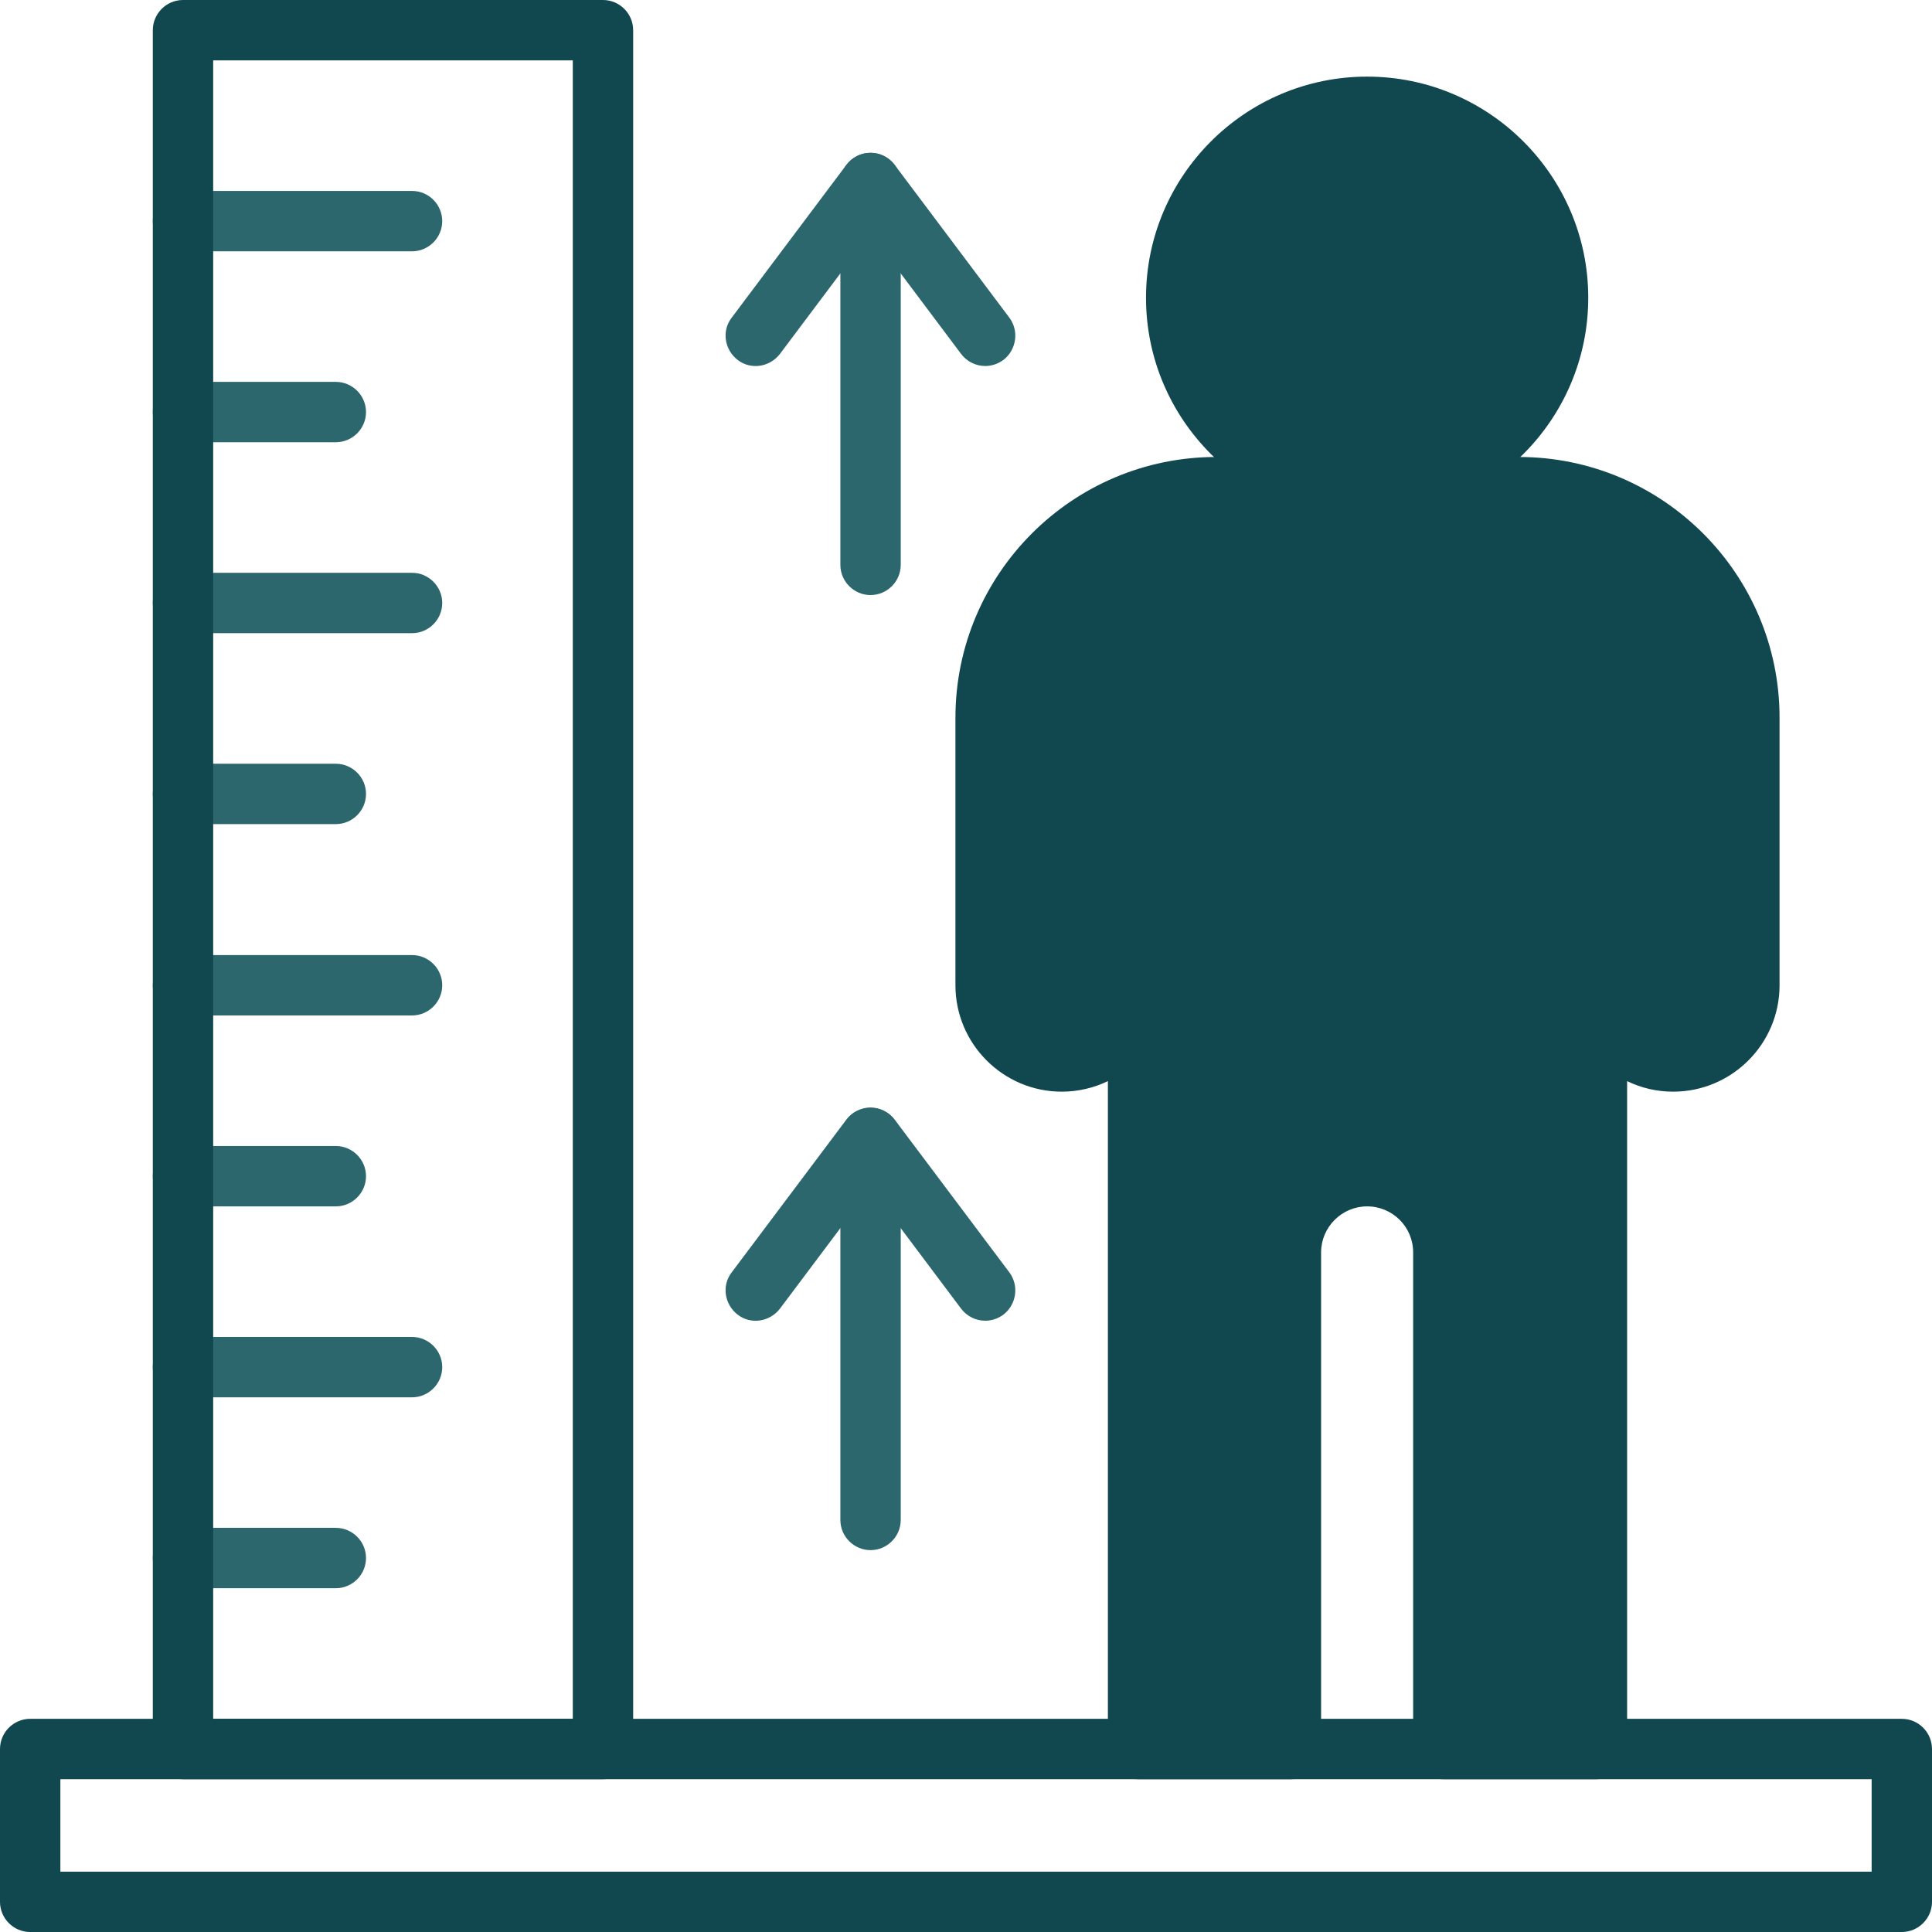
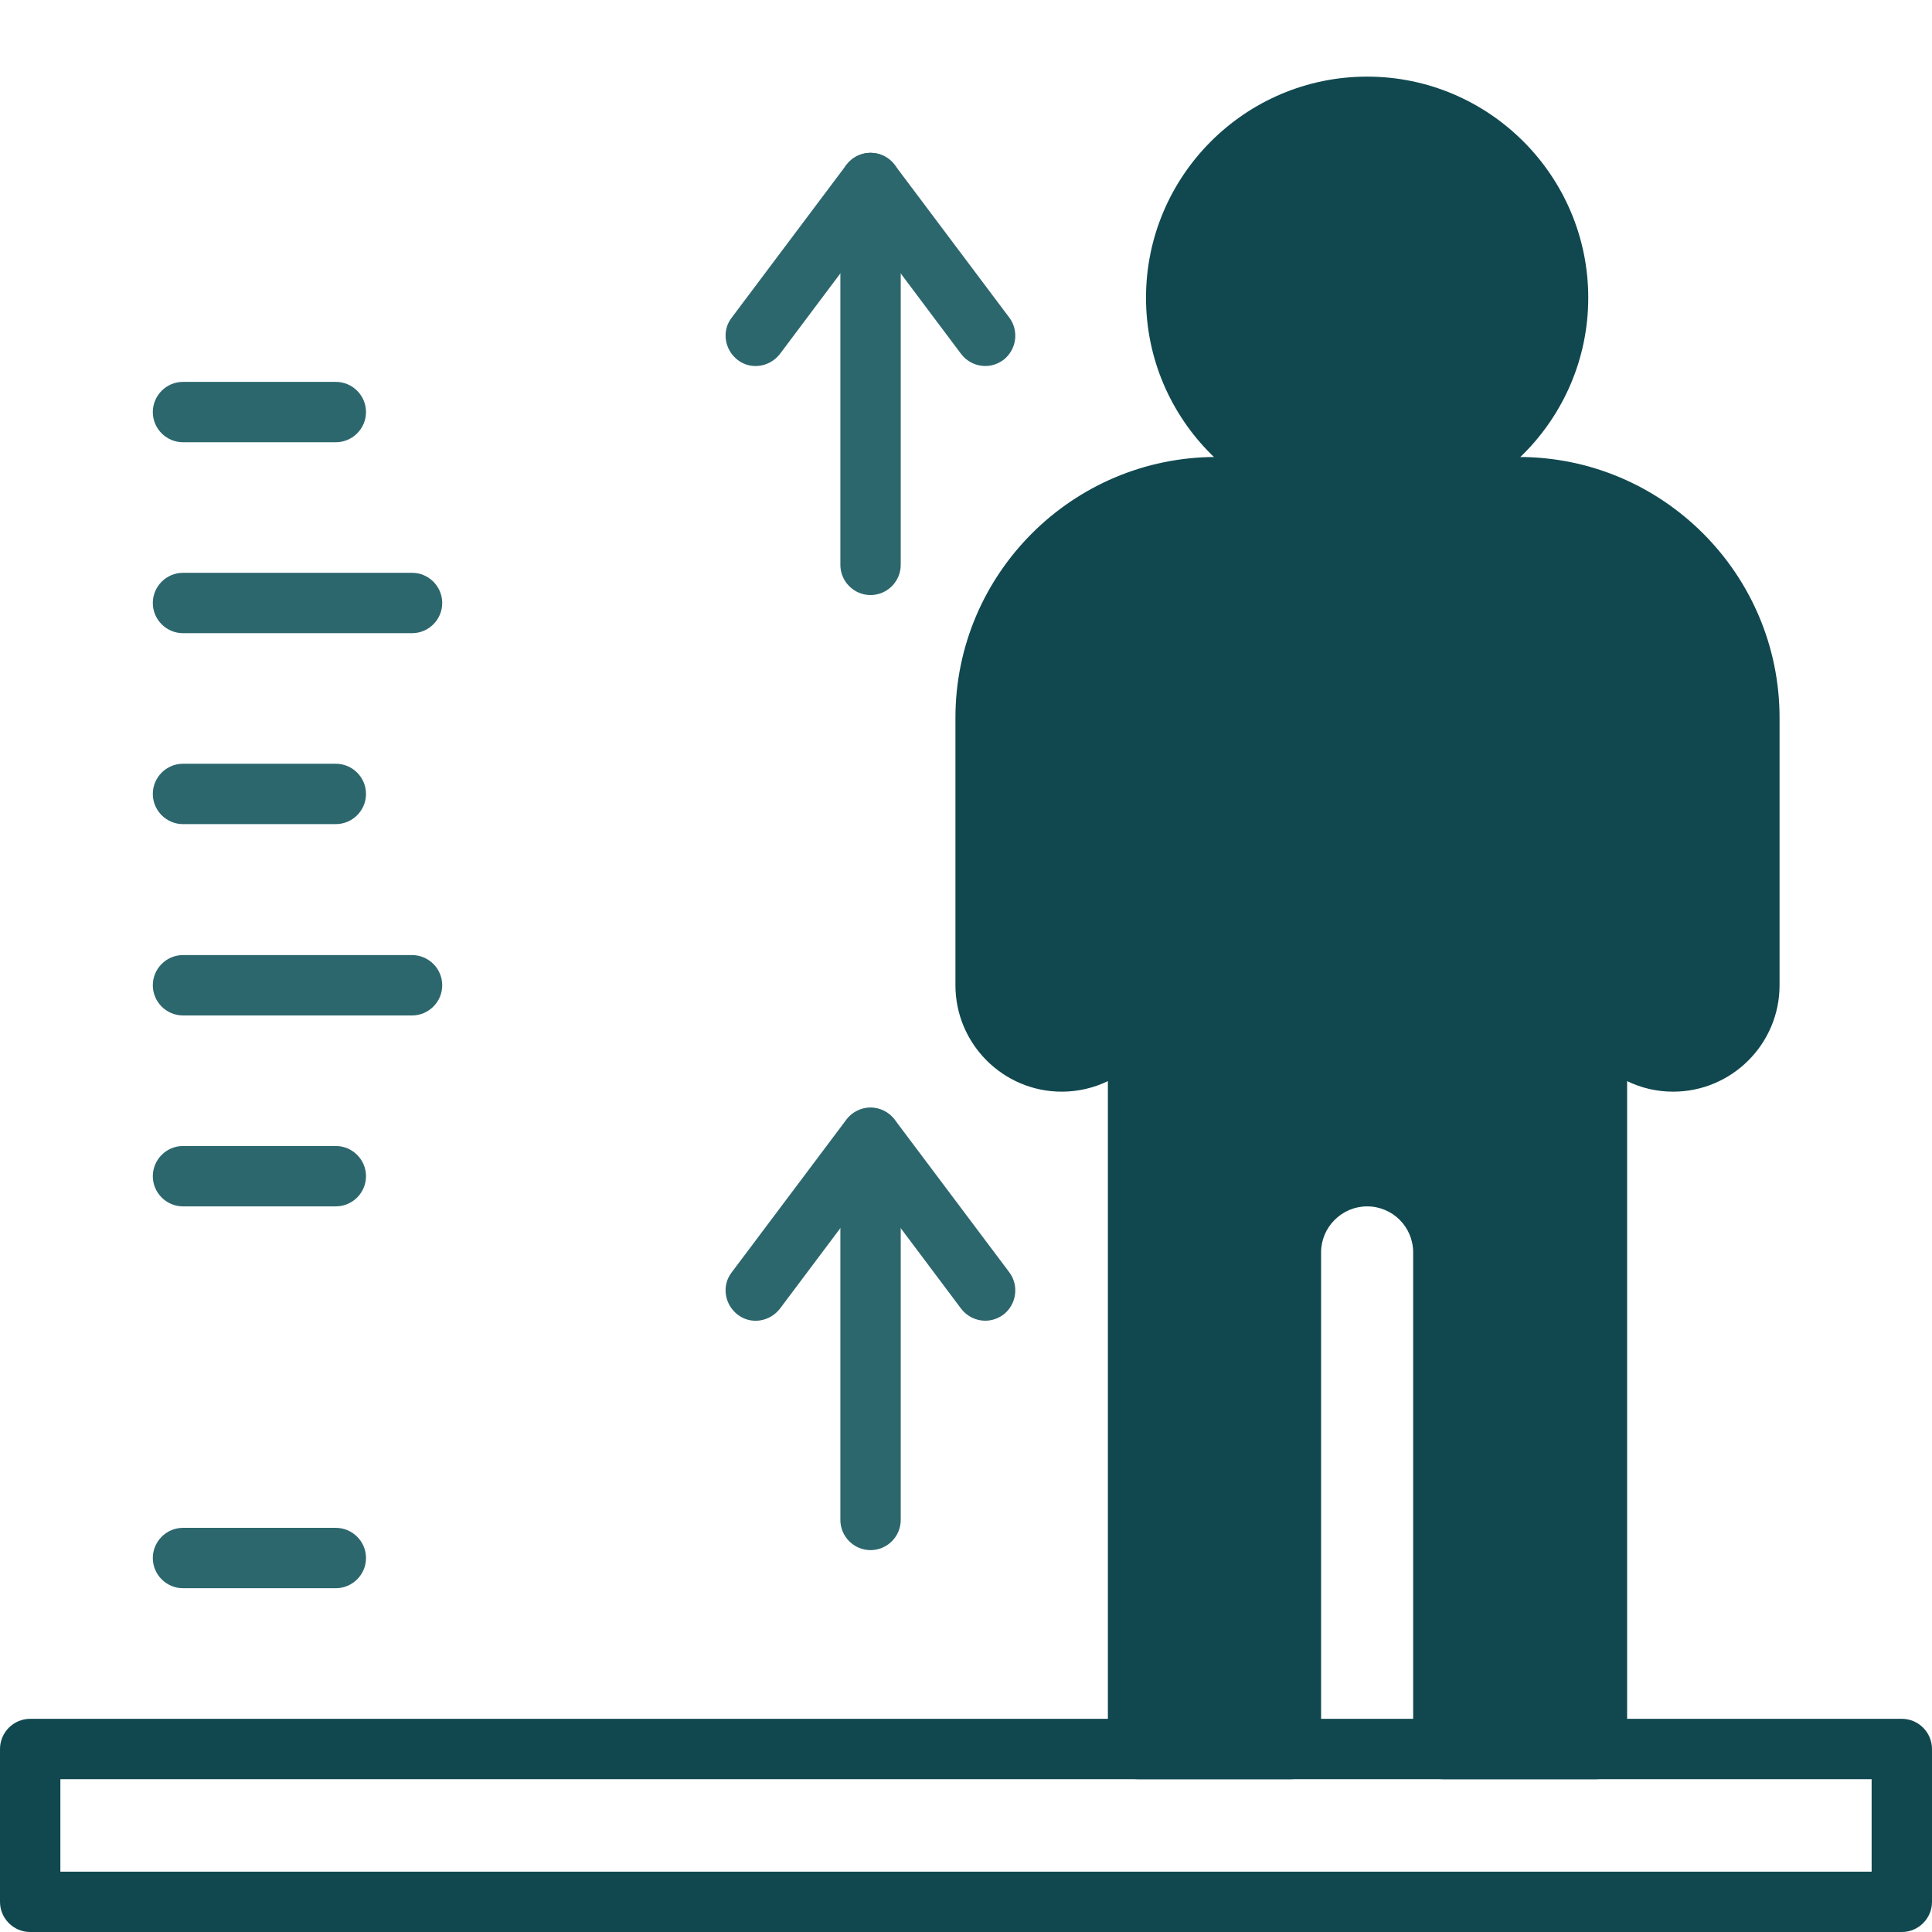
<svg xmlns="http://www.w3.org/2000/svg" width="105" height="105" viewBox="0 0 105 105" fill="none">
  <g id="6544 - Body Mass Index">
    <g id="Group">
-       <path id="Vector" d="M22.394 13.658H9.945C9.043 13.658 8.305 12.92 8.305 12.018C8.305 11.115 9.043 10.377 9.945 10.377H22.394C23.296 10.377 24.034 11.115 24.034 12.018C24.034 12.92 23.296 13.658 22.394 13.658Z" fill="#2D676E" />
      <path id="Vector_2" d="M22.394 34.412H9.945C9.043 34.412 8.305 33.674 8.305 32.772C8.305 31.869 9.043 31.131 9.945 31.131H22.394C23.296 31.131 24.034 31.869 24.034 32.772C24.034 33.674 23.296 34.412 22.394 34.412Z" fill="#2D676E" />
      <path id="Vector_3" d="M18.251 44.789H9.945C9.043 44.789 8.305 44.051 8.305 43.148C8.305 42.246 9.043 41.508 9.945 41.508H18.251C19.153 41.508 19.892 42.246 19.892 43.148C19.892 44.051 19.153 44.789 18.251 44.789Z" fill="#2D676E" />
      <path id="Vector_4" d="M22.394 55.188H9.945C9.043 55.188 8.305 54.449 8.305 53.547C8.305 52.645 9.043 51.906 9.945 51.906H22.394C23.296 51.906 24.034 52.645 24.034 53.547C24.034 54.449 23.296 55.188 22.394 55.188Z" fill="#2D676E" />
-       <path id="Vector_5" d="M22.394 75.941H9.945C9.043 75.941 8.305 75.203 8.305 74.301C8.305 73.398 9.043 72.66 9.945 72.66H22.394C23.296 72.66 24.034 73.398 24.034 74.301C24.034 75.203 23.296 75.941 22.394 75.941Z" fill="#2D676E" />
      <path id="Vector_6" d="M103.359 105.001H1.641C0.738 105.001 0 104.263 0 103.36V95.055C0 94.152 0.738 93.414 1.641 93.414H103.359C104.262 93.414 105 94.152 105 95.055V103.36C105 104.263 104.262 105.001 103.359 105.001ZM3.281 101.72H101.719V96.695H3.281V101.72Z" fill="#11484F" />
      <path id="Vector_7" d="M18.251 24.035H9.945C9.043 24.035 8.305 23.297 8.305 22.395C8.305 21.492 9.043 20.754 9.945 20.754H18.251C19.153 20.754 19.892 21.492 19.892 22.395C19.892 23.297 19.153 24.035 18.251 24.035Z" fill="#2D676E" />
      <path id="Vector_8" d="M18.251 65.564H9.945C9.043 65.564 8.305 64.826 8.305 63.924C8.305 63.022 9.043 62.283 9.945 62.283H18.251C19.153 62.283 19.892 63.022 19.892 63.924C19.892 64.826 19.153 65.564 18.251 65.564Z" fill="#2D676E" />
      <path id="Vector_9" d="M18.251 86.316H9.945C9.043 86.316 8.305 85.578 8.305 84.676C8.305 83.773 9.043 83.035 9.945 83.035H18.251C19.153 83.035 19.892 83.773 19.892 84.676C19.892 85.578 19.153 86.316 18.251 86.316Z" fill="#2D676E" />
      <g id="Group_2">
        <path id="Vector_10" d="M86.748 96.695H78.442C77.54 96.695 76.802 95.957 76.802 95.055V68.066C76.802 66.672 75.674 65.564 74.3 65.564C72.926 65.564 71.798 66.692 71.798 68.066V95.055C71.798 95.957 71.06 96.695 70.157 96.695H61.852C60.949 96.695 60.211 95.957 60.211 95.055V58.756C59.452 59.125 58.591 59.33 57.709 59.33C54.51 59.33 51.926 56.726 51.926 53.547V39.007C51.926 31.193 58.283 24.836 66.097 24.836H82.544C90.357 24.836 96.715 31.193 96.715 39.007V53.547C96.715 56.746 94.11 59.33 90.932 59.33C90.029 59.33 89.189 59.125 88.43 58.756V95.055C88.389 95.957 87.65 96.695 86.748 96.695ZM80.083 93.414H85.107V38.925C85.107 38.023 85.846 37.284 86.748 37.284C87.65 37.284 88.389 38.023 88.389 38.925V53.526C88.389 54.921 89.517 56.028 90.891 56.028C92.265 56.028 93.393 54.9 93.393 53.526V38.986C93.393 32.977 88.512 28.097 82.503 28.097H66.056C60.047 28.097 55.166 32.977 55.166 38.986V53.526C55.166 54.921 56.294 56.028 57.668 56.028C59.042 56.028 60.17 54.9 60.17 53.526V38.925C60.17 38.023 60.908 37.284 61.81 37.284C62.713 37.284 63.451 38.023 63.451 38.925V93.414H68.496V68.066C68.496 64.867 71.101 62.283 74.279 62.283C77.458 62.283 80.062 64.888 80.062 68.066L80.083 93.414Z" fill="#11484F" />
        <path id="Vector_11" d="M74.301 28.199C67.677 28.199 62.283 22.806 62.283 16.182C62.283 9.558 67.677 4.164 74.301 4.164C80.925 4.164 86.318 9.558 86.318 16.182C86.318 22.806 80.925 28.199 74.301 28.199ZM74.301 7.425C69.481 7.425 65.564 11.342 65.564 16.161C65.564 20.98 69.481 24.898 74.301 24.898C79.12 24.898 83.037 20.98 83.037 16.161C83.037 11.342 79.12 7.425 74.301 7.425Z" fill="#11484F" />
        <path id="Vector 13" d="M62 94.5H70V93.5V66.5L74 63.5L78 66.5V94.5L86.5 95.5V48L88 56.5L90.5 57.5L95.5 56.5V53V46V39L93.5 33L89.5 28.5L80 25.5L82.5 23L84.5 18V13L81 8L72.5 5.5L66 9L64 15L65 21L68 25.5L61 27.5L54 34.5V43.5V56.5L58 57.5L62 54.5V94.5Z" fill="#11484F" />
      </g>
      <path id="Vector_12" d="M47.312 84.246C46.41 84.246 45.672 83.508 45.672 82.606V61.852C45.672 60.949 46.41 60.211 47.312 60.211C48.215 60.211 48.953 60.949 48.953 61.852V82.606C48.953 83.508 48.215 84.246 47.312 84.246Z" fill="#2D676E" />
      <path id="Vector_13" d="M53.545 71.778C53.053 71.778 52.561 71.553 52.233 71.122L47.311 64.56L42.389 71.122C41.835 71.84 40.81 72.004 40.092 71.45C39.374 70.897 39.21 69.871 39.764 69.153L45.998 60.848C46.306 60.438 46.798 60.191 47.311 60.191C47.824 60.191 48.316 60.438 48.623 60.848L54.858 69.153C55.391 69.871 55.248 70.897 54.53 71.45C54.222 71.676 53.873 71.778 53.545 71.778Z" fill="#2D676E" />
      <path id="Vector_14" d="M47.312 32.34C46.41 32.34 45.672 31.602 45.672 30.699V9.945C45.672 9.043 46.41 8.305 47.312 8.305C48.215 8.305 48.953 9.043 48.953 9.945V30.699C48.953 31.602 48.215 32.34 47.312 32.34Z" fill="#2D676E" />
      <path id="Vector_15" d="M53.545 19.892C53.053 19.892 52.561 19.666 52.233 19.235L47.311 12.673L42.389 19.235C41.835 19.953 40.81 20.117 40.092 19.564C39.374 19.01 39.21 17.984 39.764 17.267L45.998 8.961C46.306 8.551 46.798 8.305 47.311 8.305C47.824 8.305 48.316 8.551 48.623 8.961L54.858 17.267C55.391 17.984 55.248 19.01 54.53 19.564C54.222 19.789 53.873 19.892 53.545 19.892Z" fill="#2D676E" />
-       <path id="Vector_16" d="M32.77 96.694H9.945C9.043 96.694 8.305 95.956 8.305 95.054V1.641C8.305 0.738 9.043 0 9.945 0H32.77C33.673 0 34.411 0.738 34.411 1.641V95.054C34.411 95.956 33.693 96.694 32.77 96.694ZM11.586 93.413H31.13V3.281H11.586V93.413Z" fill="#11484F" />
    </g>
  </g>
</svg>